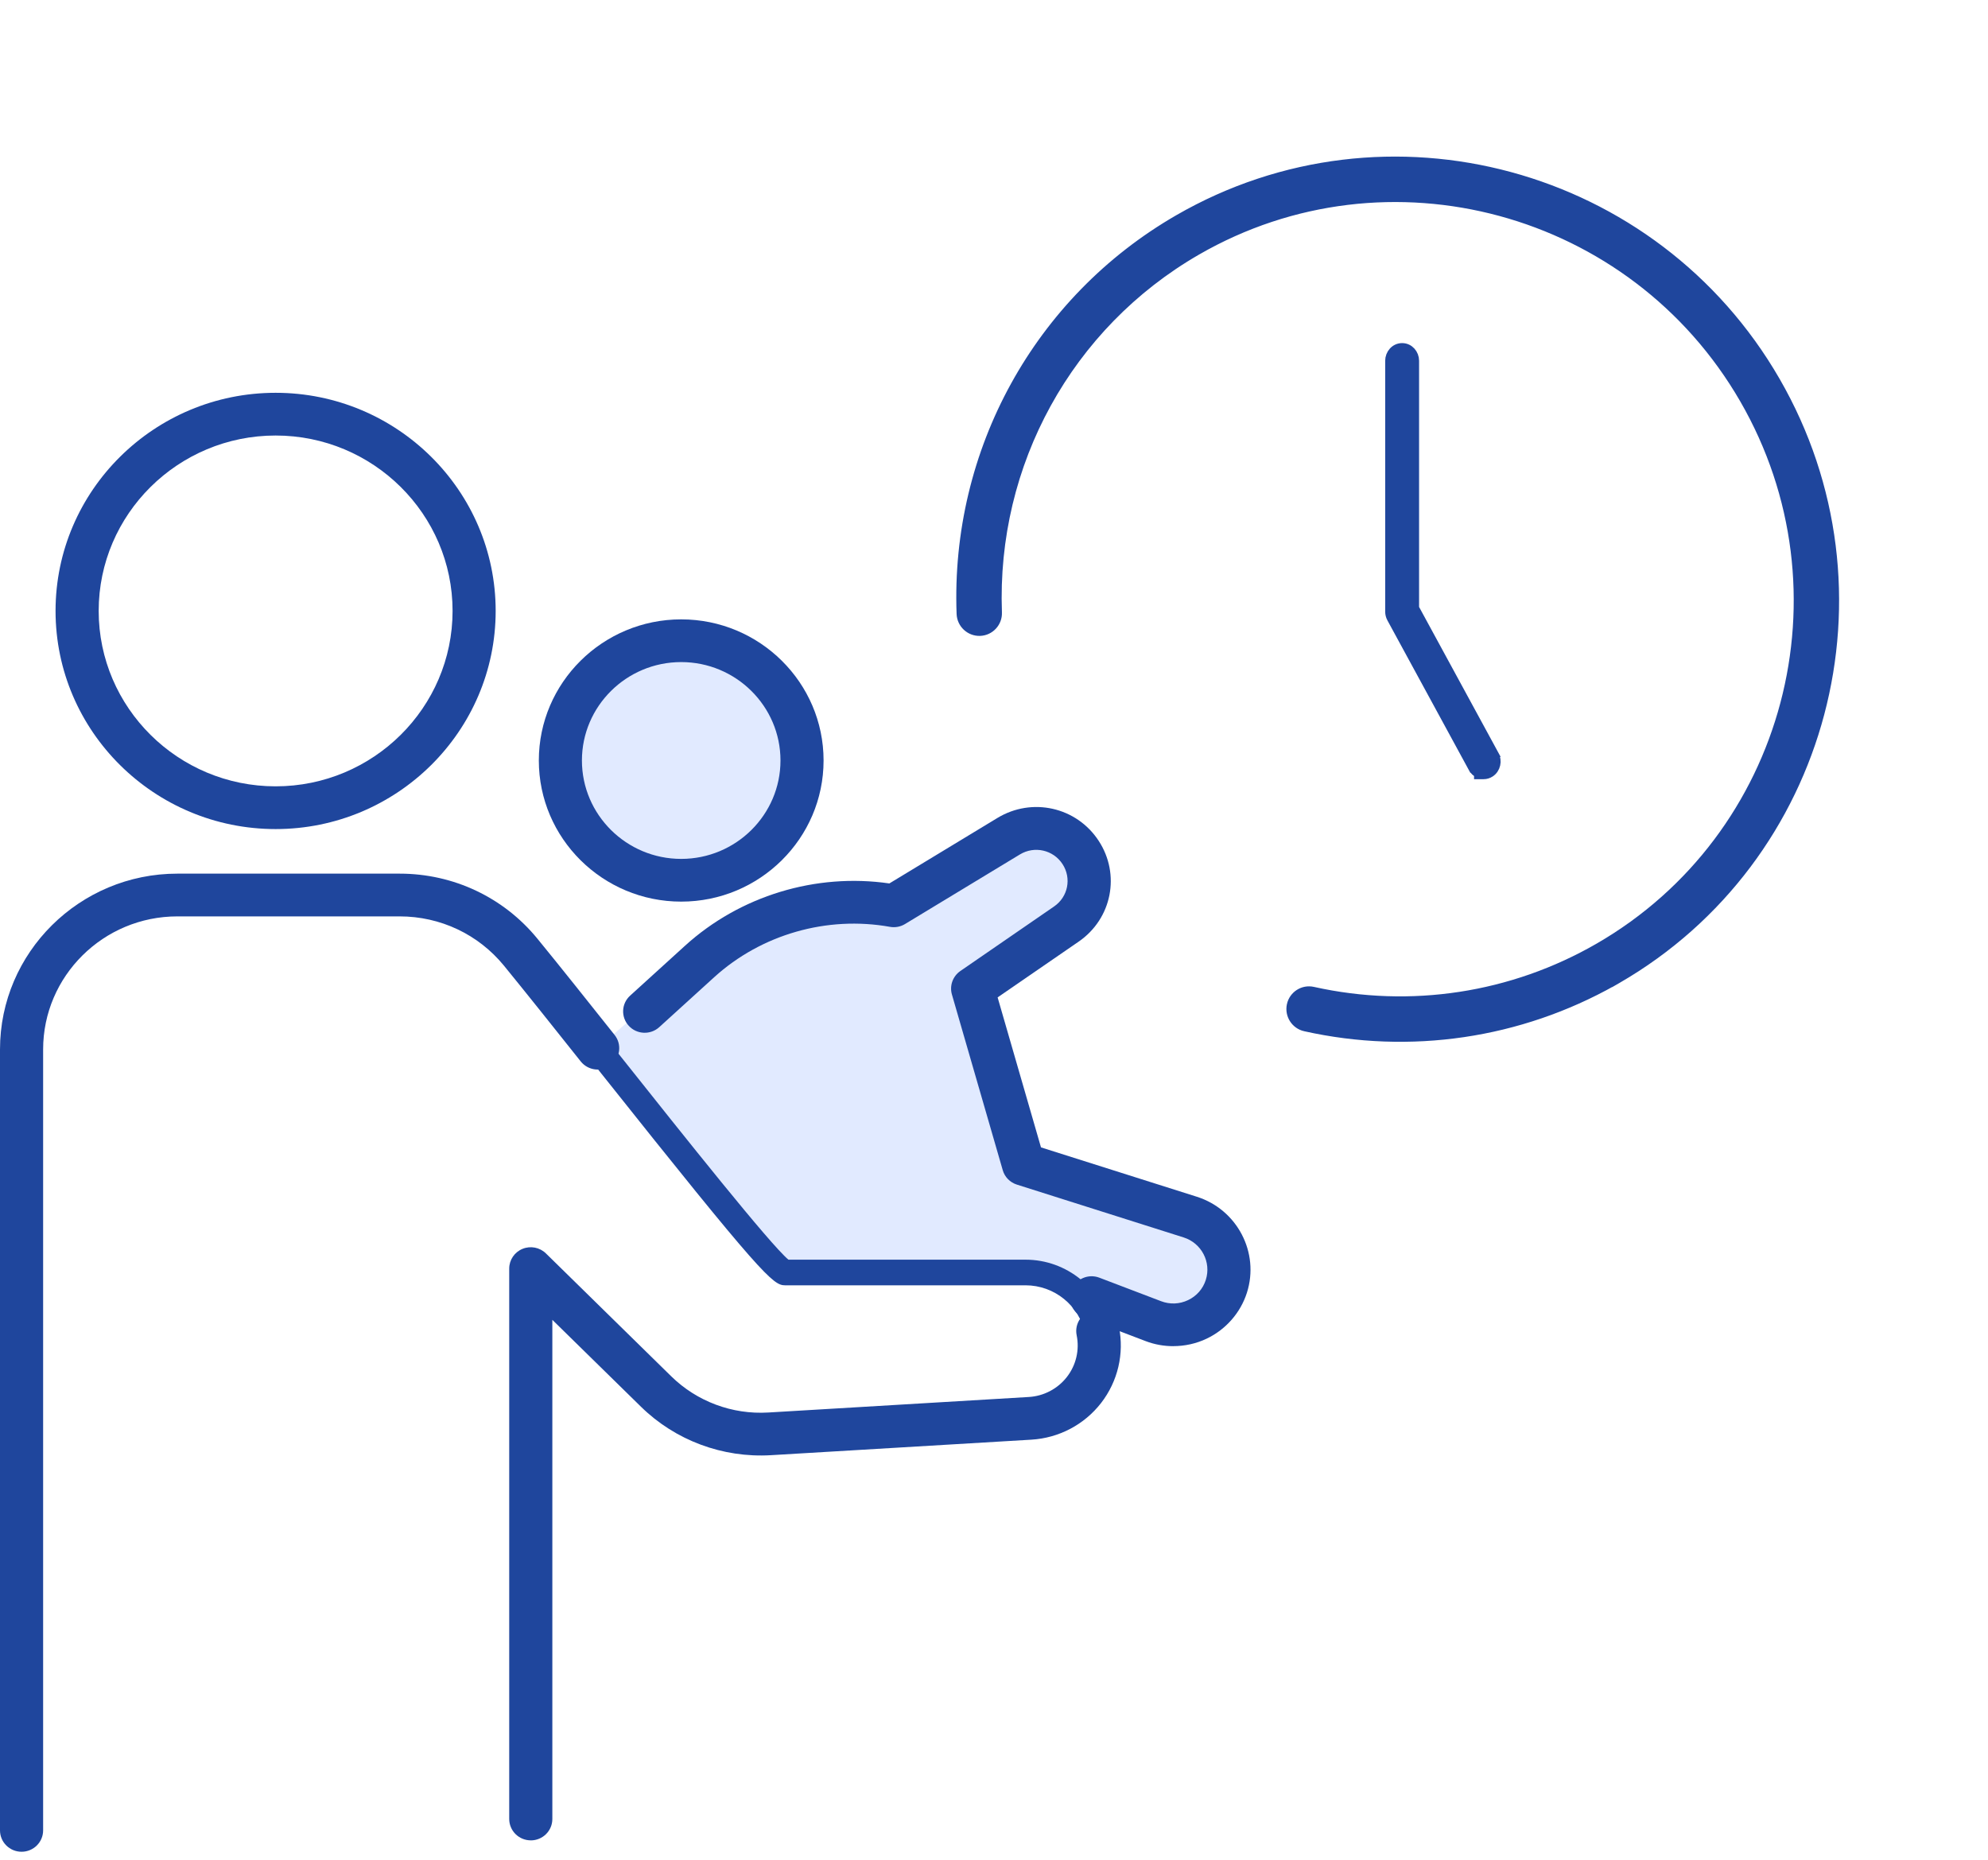
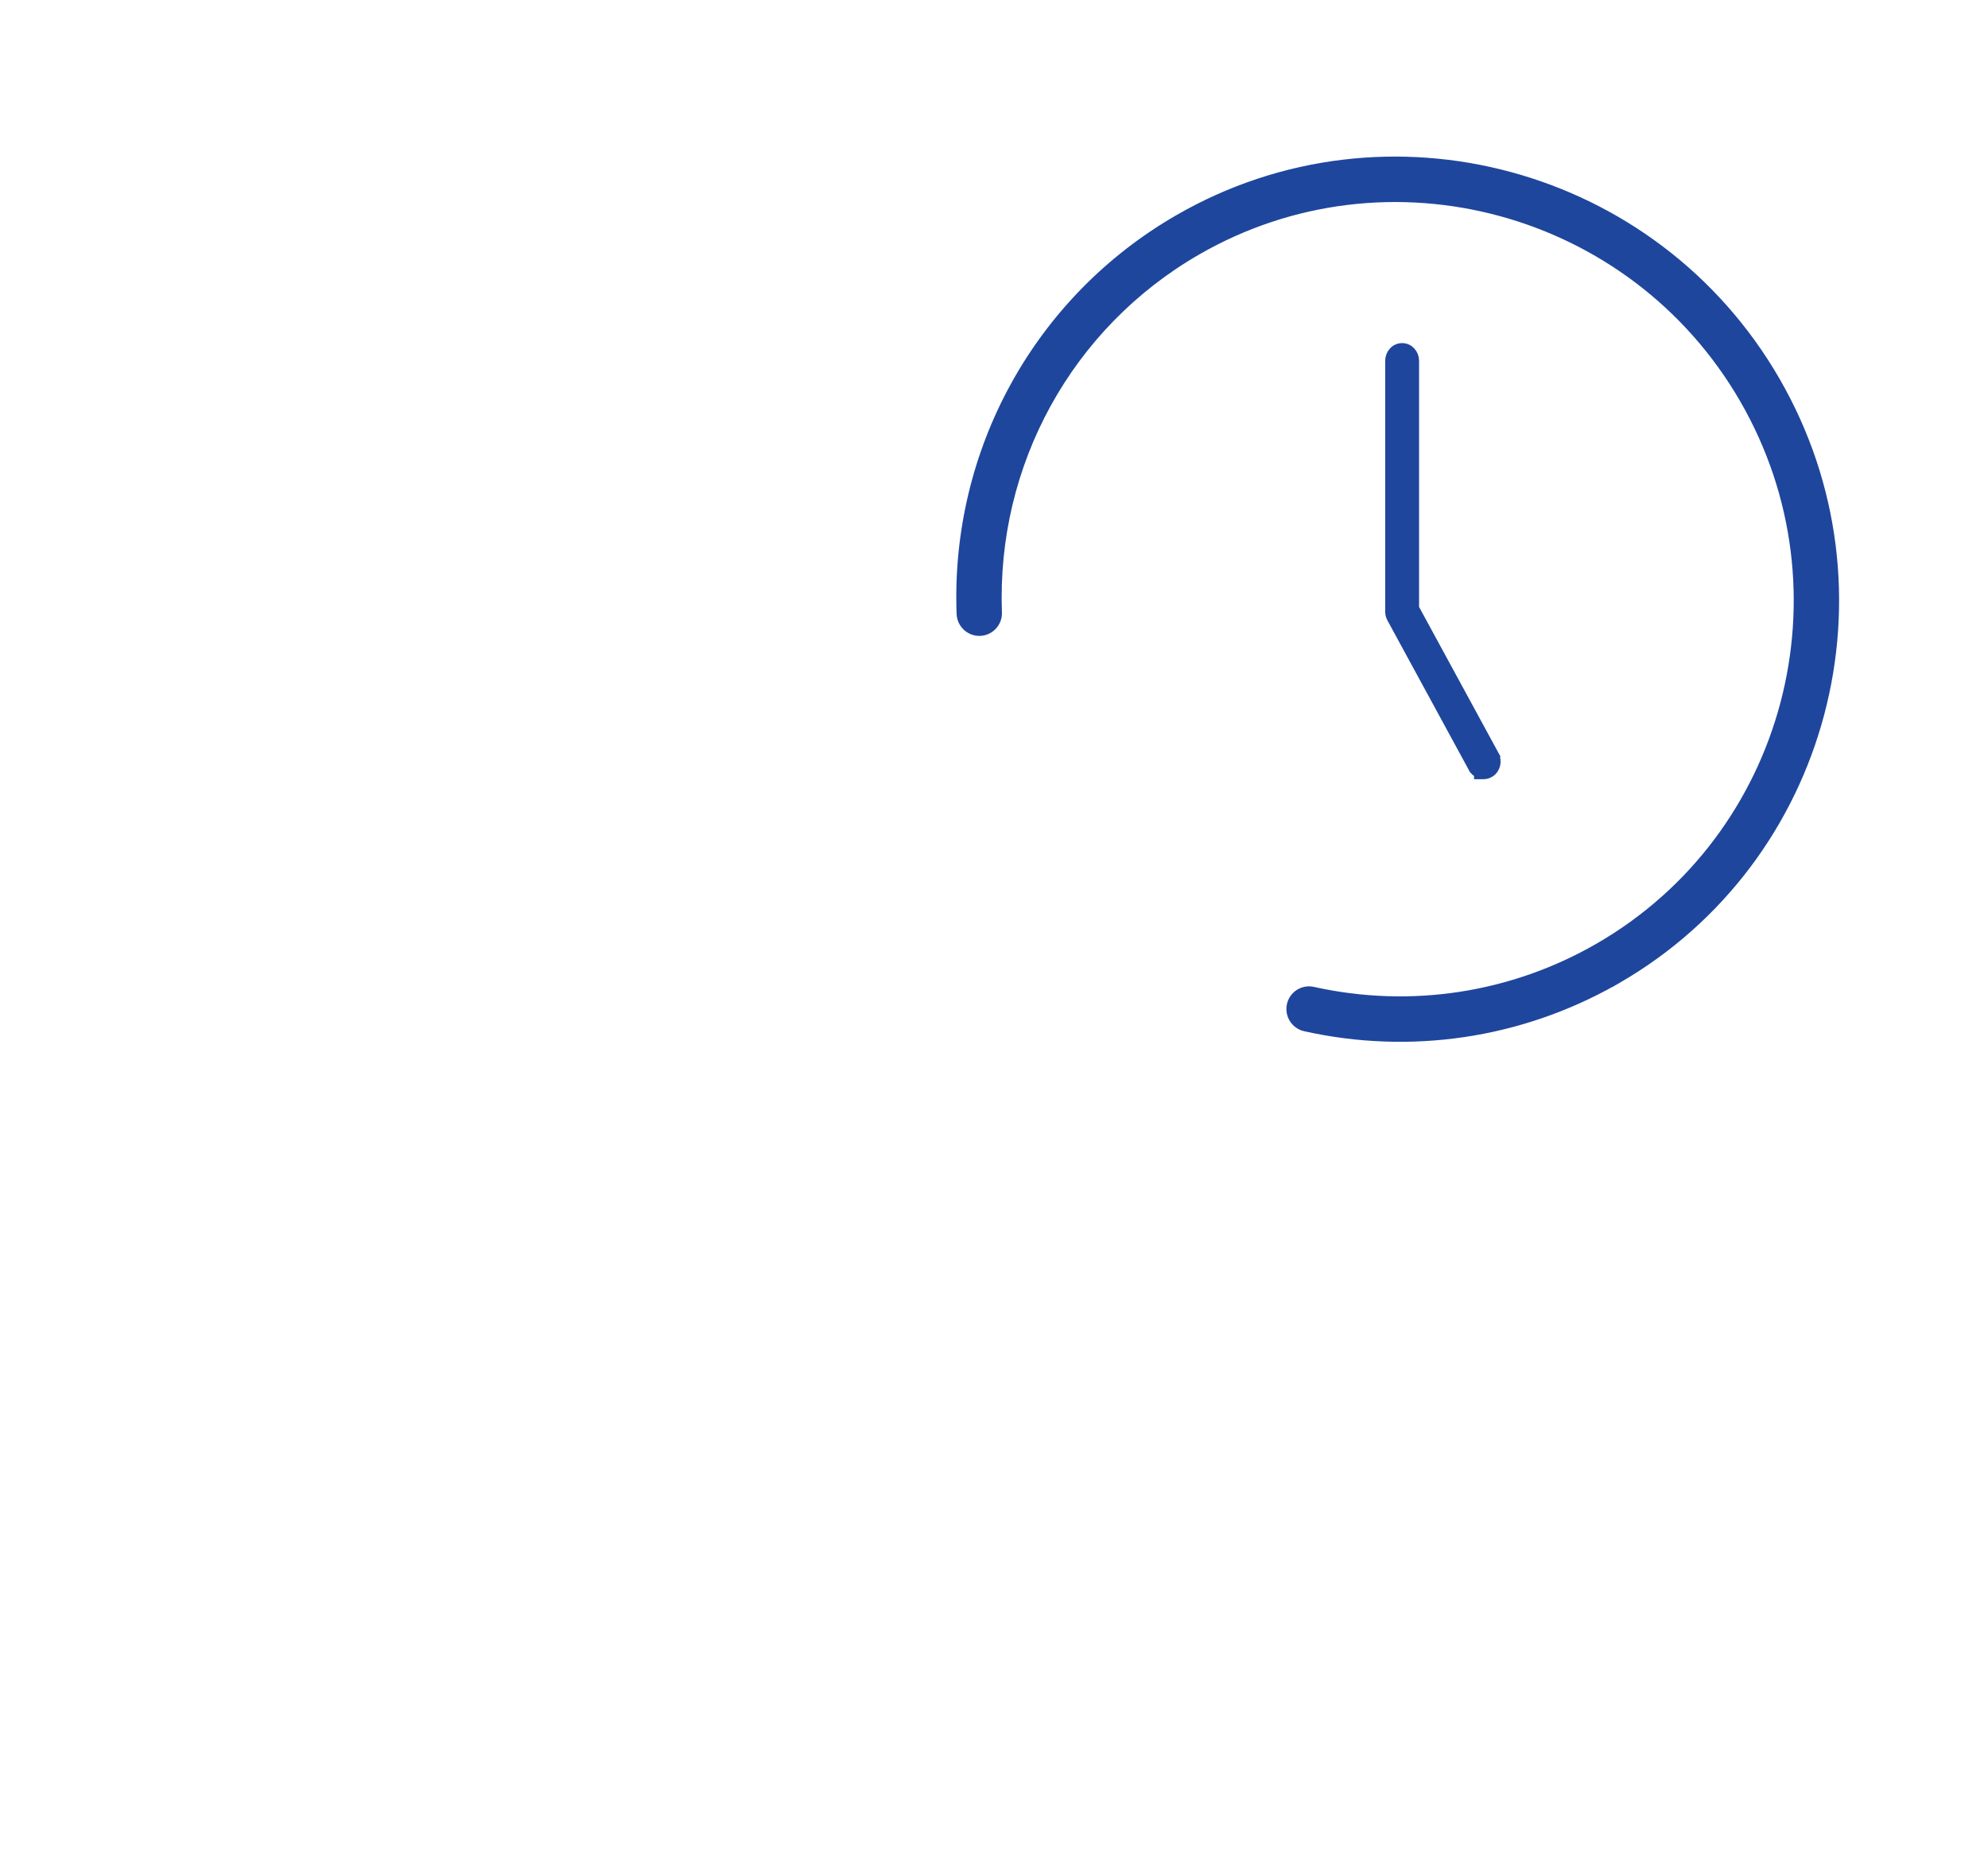
<svg xmlns="http://www.w3.org/2000/svg" width="124" height="116" viewBox="0 0 124 116" fill="none">
  <g clip-path="url(#clip0_468_878)">
    <path d="M67.12 79.742L71.781 82.404C73.648 83.116 75.734 82.12 76.336 80.228C76.912 78.419 75.904 76.492 74.083 75.914L63.68 72.619L60.51 61.661L66.357 57.636C67.822 56.627 68.214 54.649 67.242 53.167C66.267 51.683 64.28 51.235 62.755 52.158L55.59 56.498C51.227 55.717 46.749 57.001 43.48 59.969L37.277 65.379L48.965 79.368L67.118 79.74L67.12 79.742Z" fill="#E1EAFF" />
-     <path d="M17.192 51.712C9.623 51.712 3.465 45.608 3.465 38.105C3.465 30.602 9.625 24.5 17.192 24.5C24.759 24.5 30.917 30.604 30.917 38.105C30.917 45.606 24.759 51.712 17.192 51.712ZM17.192 27.165C11.107 27.165 6.155 32.073 6.155 38.105C6.155 44.137 11.107 49.046 17.192 49.046C23.277 49.046 28.229 44.137 28.229 38.105C28.229 32.073 23.279 27.165 17.192 27.165Z" fill="#1F469D" />
    <path d="M1.345 115.5C0.602 115.5 0 114.903 0 114.167V65.457C0 59.411 4.963 54.492 11.063 54.492H24.929C28.281 54.492 31.415 55.971 33.524 58.553C34.916 60.256 36.664 62.451 38.335 64.553C38.795 65.13 38.695 65.969 38.112 66.426C37.53 66.882 36.684 66.782 36.223 66.205C34.557 64.109 32.815 61.925 31.434 60.232C29.838 58.279 27.467 57.158 24.929 57.158H11.063C6.445 57.158 2.69 60.882 2.69 65.457V114.167C2.69 114.903 2.088 115.5 1.345 115.5Z" fill="#1F469D" />
    <path d="M68.47 83.818C68.093 83.818 67.757 83.557 67.68 83.177C67.324 81.434 65.765 80.169 63.97 80.169H48.967C48.221 80.169 47.559 79.604 37.475 66.92L36.642 65.874C36.366 65.528 36.426 65.024 36.777 64.751C37.126 64.477 37.634 64.536 37.91 64.884L38.743 65.931C42.684 70.888 48.033 77.617 49.179 78.57H63.97C66.53 78.57 68.755 80.375 69.261 82.861C69.348 83.294 69.066 83.716 68.629 83.804C68.575 83.814 68.522 83.818 68.468 83.818H68.47Z" fill="#1F469D" />
    <path d="M33.107 114.789C32.364 114.789 31.762 114.192 31.762 113.455V79.126C31.762 78.589 32.087 78.103 32.589 77.897C33.09 77.689 33.666 77.802 34.051 78.179L41.869 85.846C43.469 87.415 45.673 88.239 47.92 88.103L64.168 87.135C65.106 87.08 65.974 86.623 66.548 85.884C67.122 85.145 67.342 84.199 67.156 83.286C67.008 82.564 67.479 81.861 68.208 81.715C68.936 81.566 69.645 82.035 69.793 82.757C70.133 84.428 69.726 86.16 68.679 87.511C67.631 88.861 66.046 89.695 64.331 89.797L48.083 90.765C45.075 90.942 42.122 89.844 39.98 87.742L34.452 82.322V113.458C34.452 114.194 33.85 114.791 33.107 114.791V114.789Z" fill="#1F469D" />
-     <path d="M42.49 54.905C46.653 54.905 50.028 51.56 50.028 47.434C50.028 43.308 46.653 39.963 42.49 39.963C38.328 39.963 34.953 43.308 34.953 47.434C34.953 51.56 38.328 54.905 42.49 54.905Z" fill="#E1EAFF" />
    <path d="M42.489 56.237C37.593 56.237 33.609 52.288 33.609 47.434C33.609 42.581 37.593 38.632 42.489 38.632C47.386 38.632 51.37 42.581 51.37 47.434C51.37 52.288 47.386 56.237 42.489 56.237ZM42.489 41.296C39.075 41.296 36.297 44.05 36.297 47.434C36.297 50.818 39.075 53.572 42.489 53.572C45.904 53.572 48.682 50.818 48.682 47.434C48.682 44.05 45.904 41.296 42.489 41.296Z" fill="#1F469D" />
    <path d="M73.184 83.965C72.597 83.965 72.012 83.861 71.457 83.649L67.606 82.181C66.912 81.916 66.567 81.145 66.833 80.46C67.099 79.772 67.878 79.43 68.57 79.693L72.421 81.16C72.974 81.371 73.573 81.347 74.107 81.092C74.64 80.838 75.034 80.39 75.212 79.827C75.563 78.723 74.944 77.536 73.831 77.184L63.428 73.888C62.999 73.753 62.667 73.415 62.545 72.986L59.375 62.029C59.217 61.481 59.429 60.893 59.9 60.566L65.747 56.54C66.621 55.94 66.85 54.776 66.272 53.893C65.692 53.007 64.522 52.744 63.614 53.296L56.449 57.636C56.169 57.806 55.833 57.869 55.509 57.81C51.585 57.107 47.488 58.281 44.547 60.952L41.12 64.067C40.572 64.564 39.721 64.528 39.22 63.984C38.719 63.441 38.755 62.598 39.304 62.101L42.731 58.986C46.158 55.874 50.887 54.438 55.473 55.103L62.211 51.02C64.372 49.71 67.146 50.334 68.527 52.441C69.902 54.54 69.356 57.303 67.283 58.731L62.226 62.211L64.931 71.566L74.649 74.644C77.17 75.443 78.573 78.128 77.776 80.629C77.377 81.88 76.465 82.922 75.274 83.492C74.619 83.806 73.901 83.963 73.182 83.963L73.184 83.965Z" fill="#1F469D" />
  </g>
  <path d="M81.415 64.029L81.416 64.029C87.967 65.487 94.766 64.481 100.597 61.2L100.599 61.202L100.859 61.052C113.846 53.554 118.275 36.83 110.737 23.773C103.198 10.715 86.5 6.189 73.512 13.688C64.779 18.73 59.589 28.155 59.967 38.284L59.967 38.285C59.991 38.899 60.506 39.382 61.121 39.363L61.122 39.363C61.738 39.341 62.218 38.824 62.195 38.208L62.195 38.208C61.849 28.906 66.613 20.253 74.63 15.624C86.551 8.742 101.884 12.896 108.807 24.887C115.73 36.878 111.661 52.232 99.74 59.115C94.333 62.236 87.996 63.206 81.892 61.849C81.289 61.714 80.695 62.095 80.563 62.698L80.563 62.699C80.434 63.3 80.814 63.895 81.415 64.029Z" fill="#1F469D" stroke="#1F469D" stroke-width="0.6" />
  <path d="M91.888 47.897C91.971 48.05 92.096 48.166 92.243 48.233V48.3H92.543C92.685 48.3 92.821 48.257 92.941 48.179L92.942 48.178C93.299 47.944 93.397 47.459 93.198 47.094L91.888 47.897ZM91.888 47.897C91.888 47.897 91.888 47.897 91.887 47.897L86.802 38.551C86.802 38.551 86.802 38.551 86.802 38.551C86.735 38.429 86.7 38.29 86.7 38.148V22.503C86.7 22.088 87.013 21.7 87.457 21.7C87.902 21.7 88.214 22.088 88.214 22.503V37.933L93.198 47.094L91.888 47.897Z" fill="#1F469D" stroke="#1F469D" stroke-width="0.6" />
  <defs>
    <clipPath id="clip0_468_878">
-       <rect width="78" height="91" fill="white" transform="translate(0 24.5)" />
-     </clipPath>
+       </clipPath>
  </defs>
</svg>